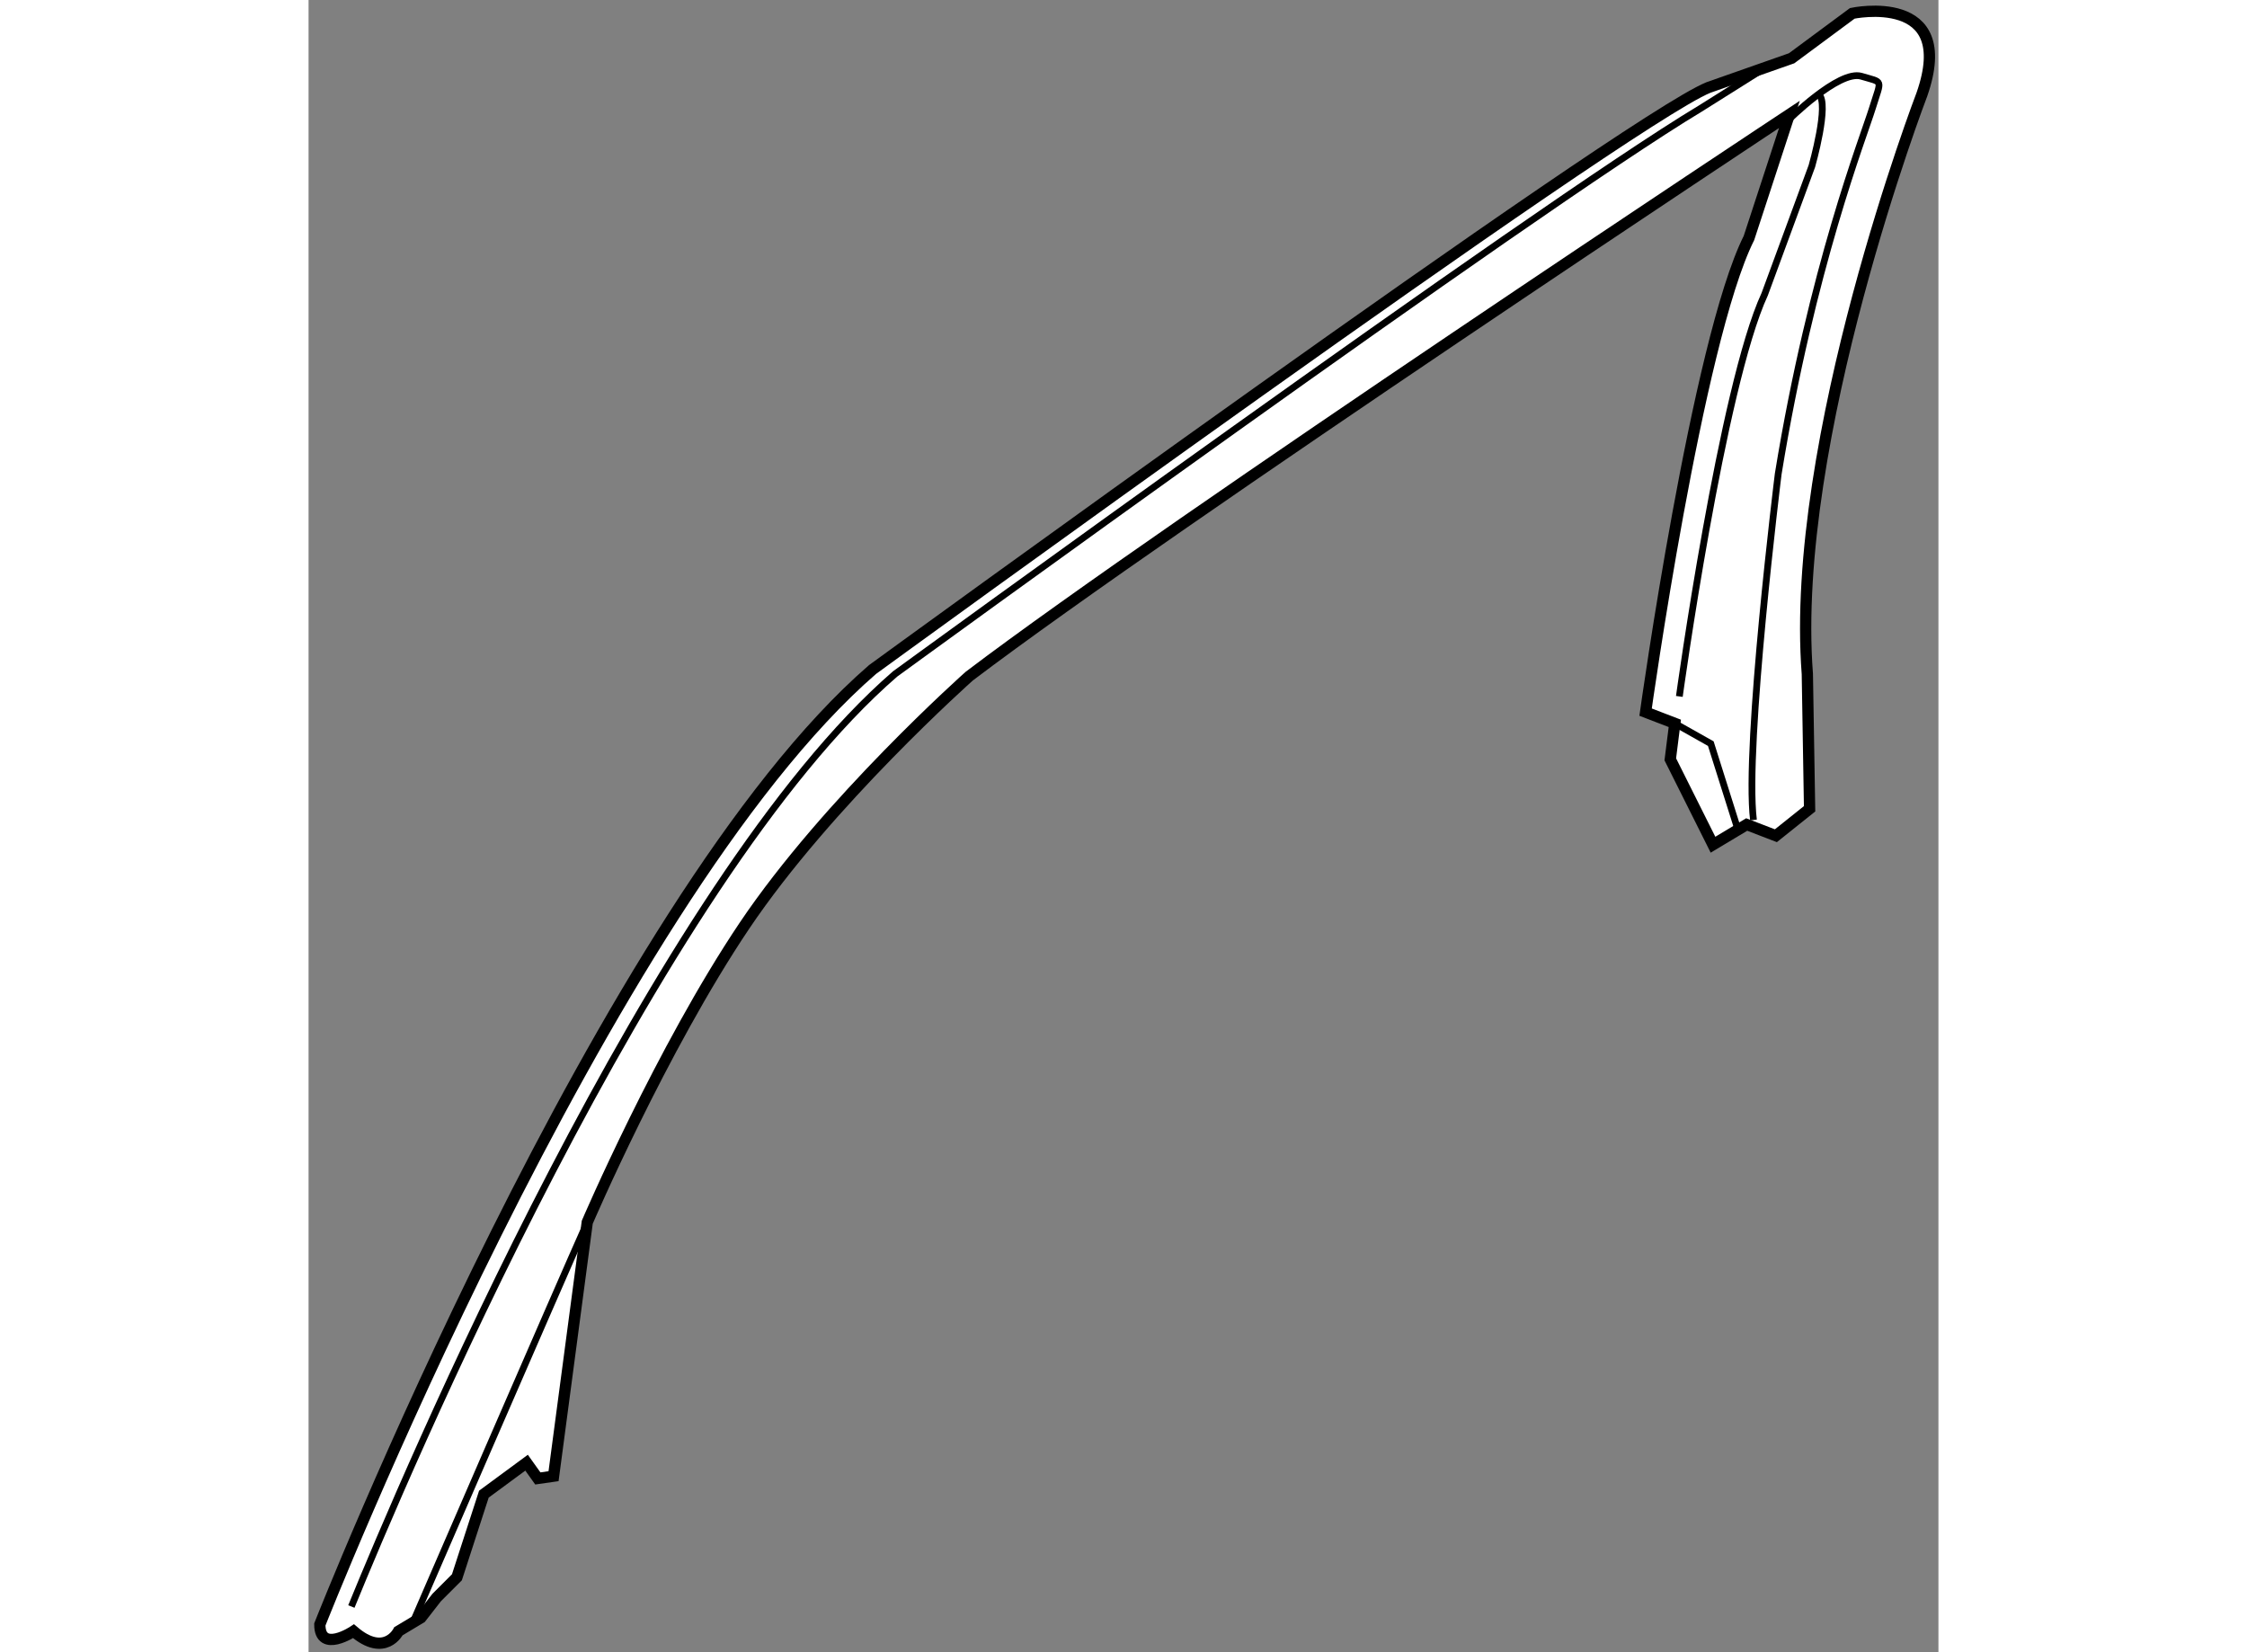
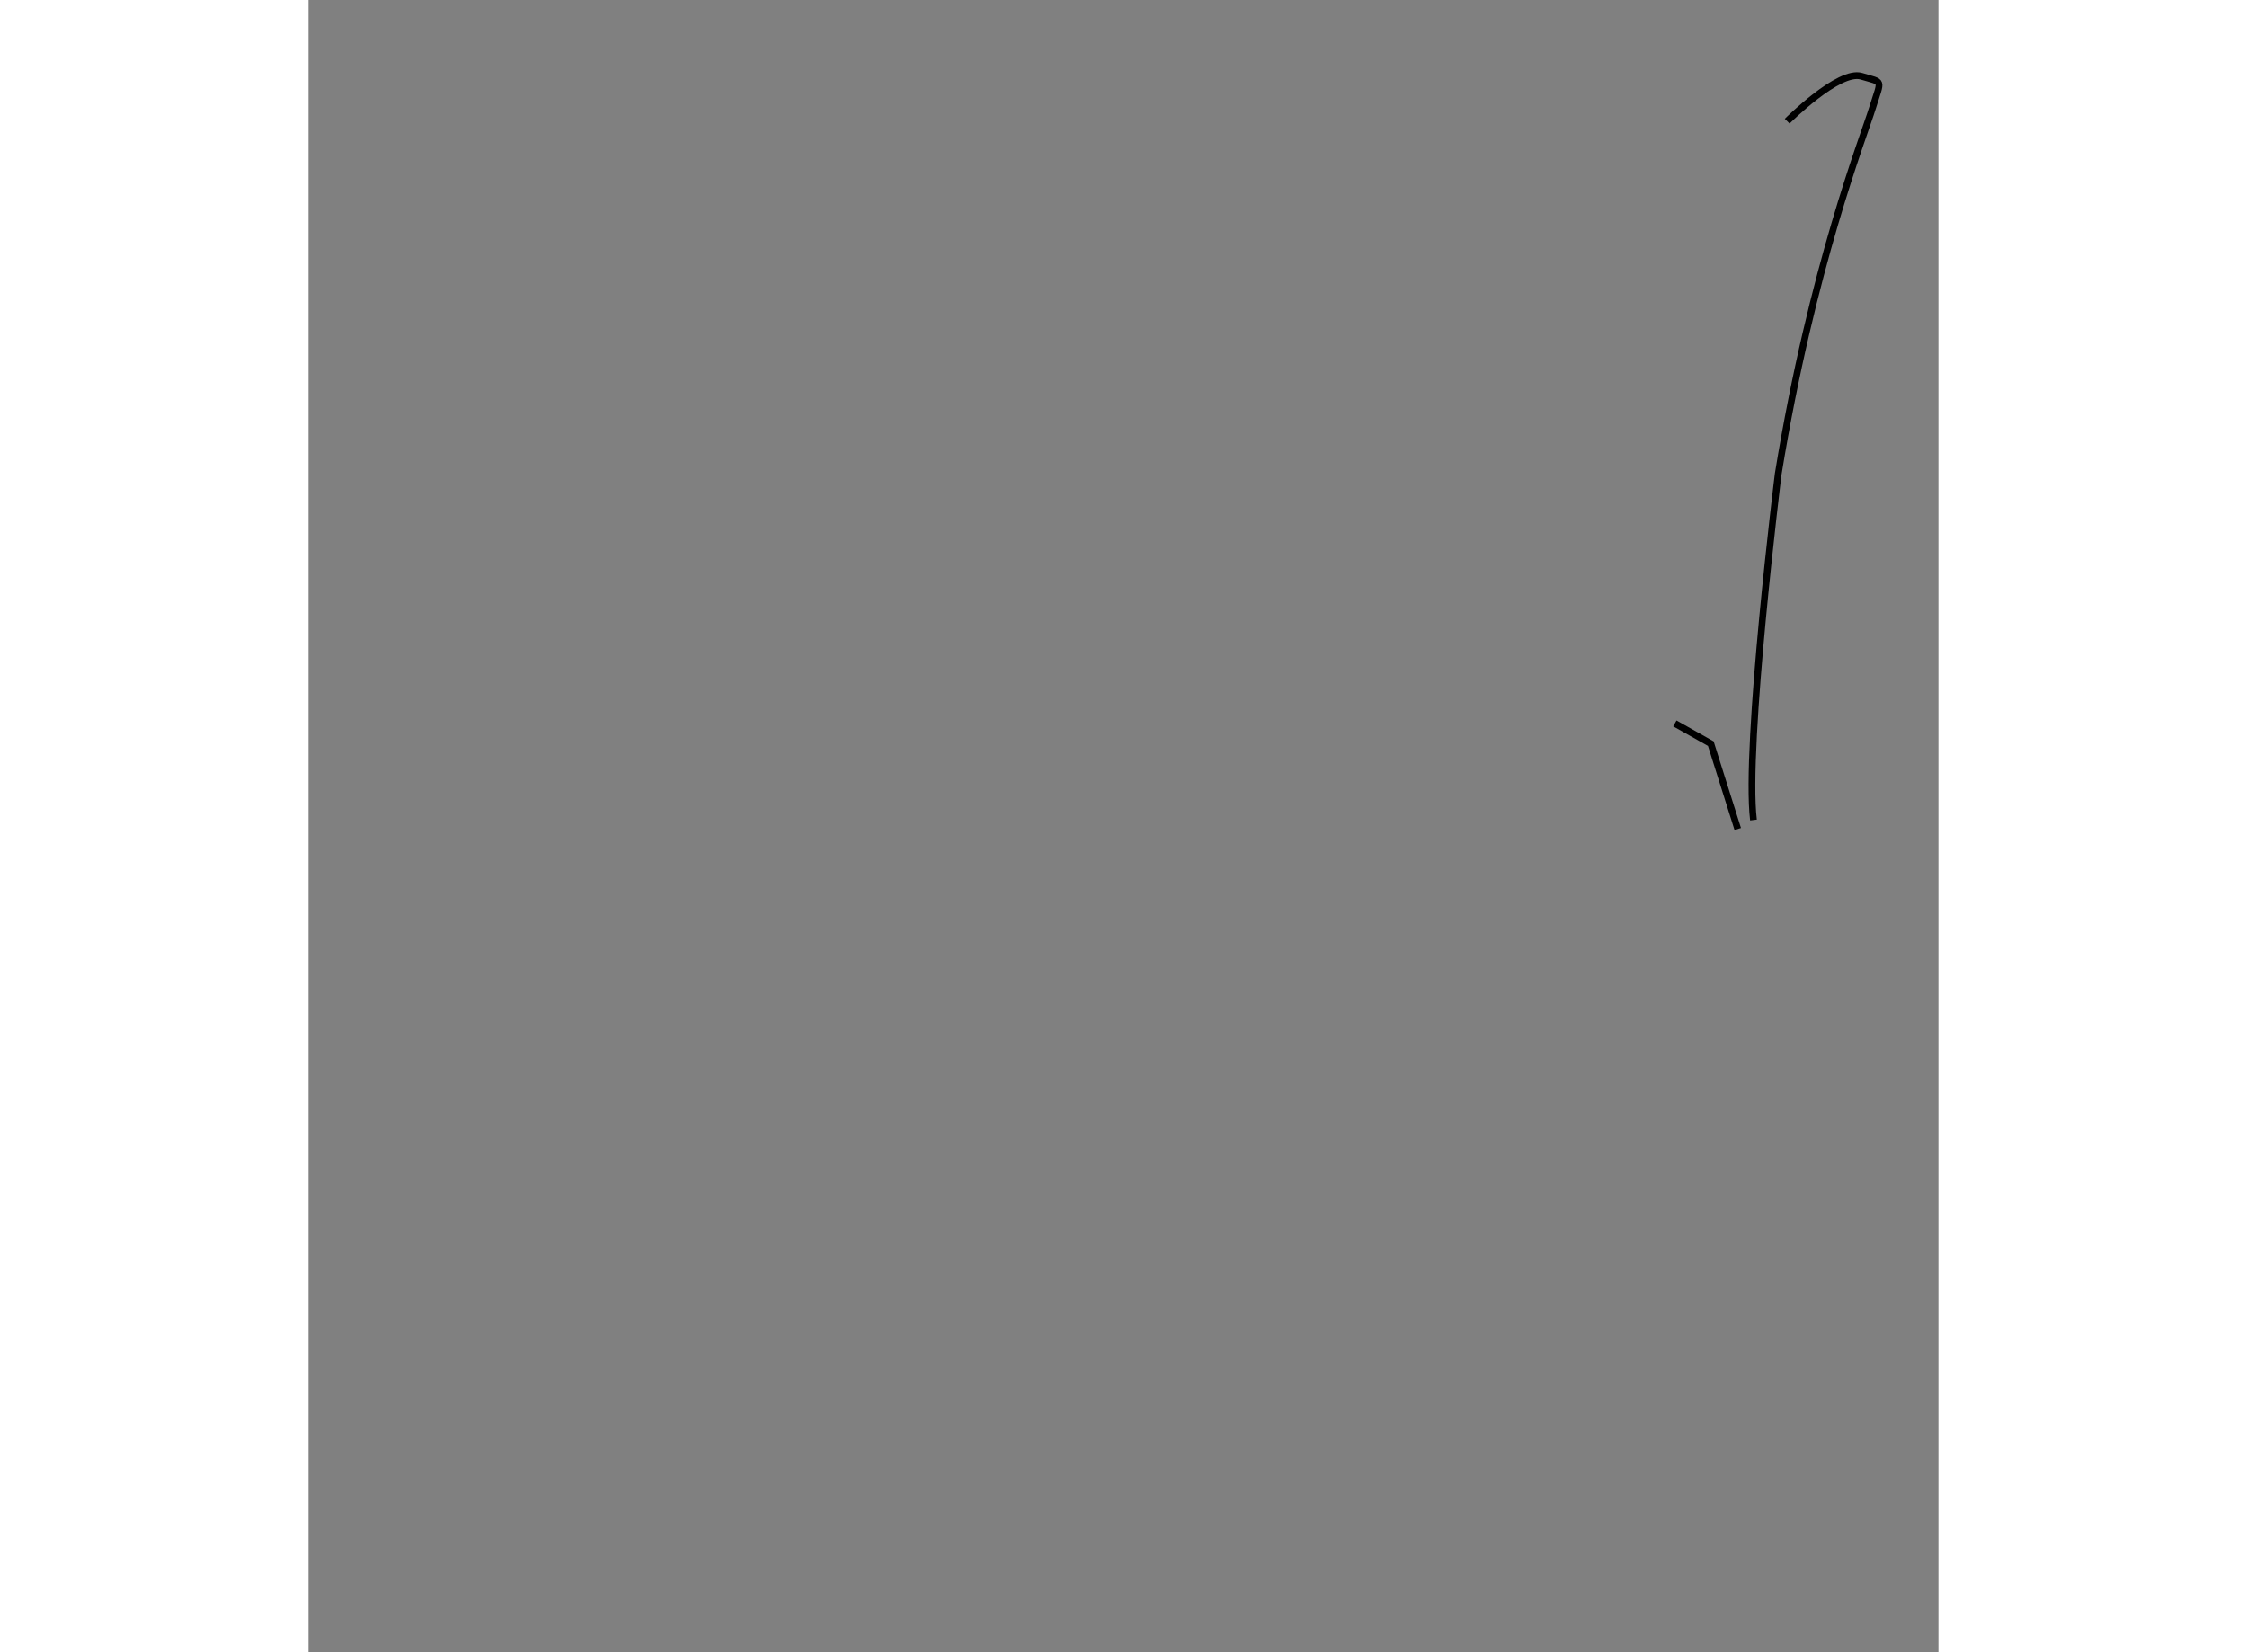
<svg xmlns="http://www.w3.org/2000/svg" version="1.1" x="0px" y="0px" width="244.8px" height="180px" viewBox="62.499 12.267 72.343 73.334" enable-background="new 0 0 244.8 180" xml:space="preserve">
  <rect x="62.499" y="12.267" width="72.343" height="73.334" fill="#808080" stroke="none" />
  <g>
-     <path fill="#FFFFFF" stroke="#000000" stroke-width="0.5" d="M74.869,66.517l-1.496,11.271l-0.698,0.1l-0.499-0.699l-1.895,1.396     l-1.197,3.69l-0.898,0.898l-0.698,0.897l-0.998,0.599c0,0-0.598,1.197-1.995,0c0,0-1.496,0.997-1.496-0.299     c0,0,12.667-32.115,24.535-42.388c0,0,33.412-24.335,37.101-25.832l3.691-1.297l2.693-1.994c0,0,4.688-0.998,3.092,3.59     c0,0-5.885,15.359-5.088,25.732l0.1,5.984l-1.496,1.196l-1.295-0.498l-1.496,0.897l-1.896-3.79l0.201-1.596l-1.297-0.499     c0,0,2.295-16.457,4.588-21.045l1.795-5.485c0,0-27.328,18.052-36.404,24.934c0,0-6.284,5.585-9.974,11.071     C78.16,58.837,74.869,66.517,74.869,66.517z" />
-     <path fill="none" stroke="#000000" stroke-width="0.3" d="M64.399,83.573c2.244-5.496,13.509-32.196,24.134-41.392     c0,0,28.388-20.676,35.721-25.084l2.777-1.746" />
    <path fill="none" stroke="#000000" stroke-width="0.3" d="M128.129,17.646c0,0,2.293-2.294,3.291-1.995     c0.998,0.299,0.898,0.1,0.498,1.396c-0.398,1.296-2.693,7.081-4.188,16.257c0,0-1.498,12.068-1.098,15.359" />
    <polyline fill="none" stroke="#000000" stroke-width="0.3" points="125.934,49.063 124.738,45.273 123.143,44.375   " />
-     <path fill="none" stroke="#000000" stroke-width="0.3" d="M123.342,43.178c0,0,1.895-13.763,3.789-17.853l2.094-5.686     c0,0,0.799-2.792,0.301-3.191" />
-     <path fill="none" stroke="#000000" stroke-width="0.3" d="M67.09,84.37c0,0,6.483-14.961,7.779-17.853" />
  </g>
</svg>